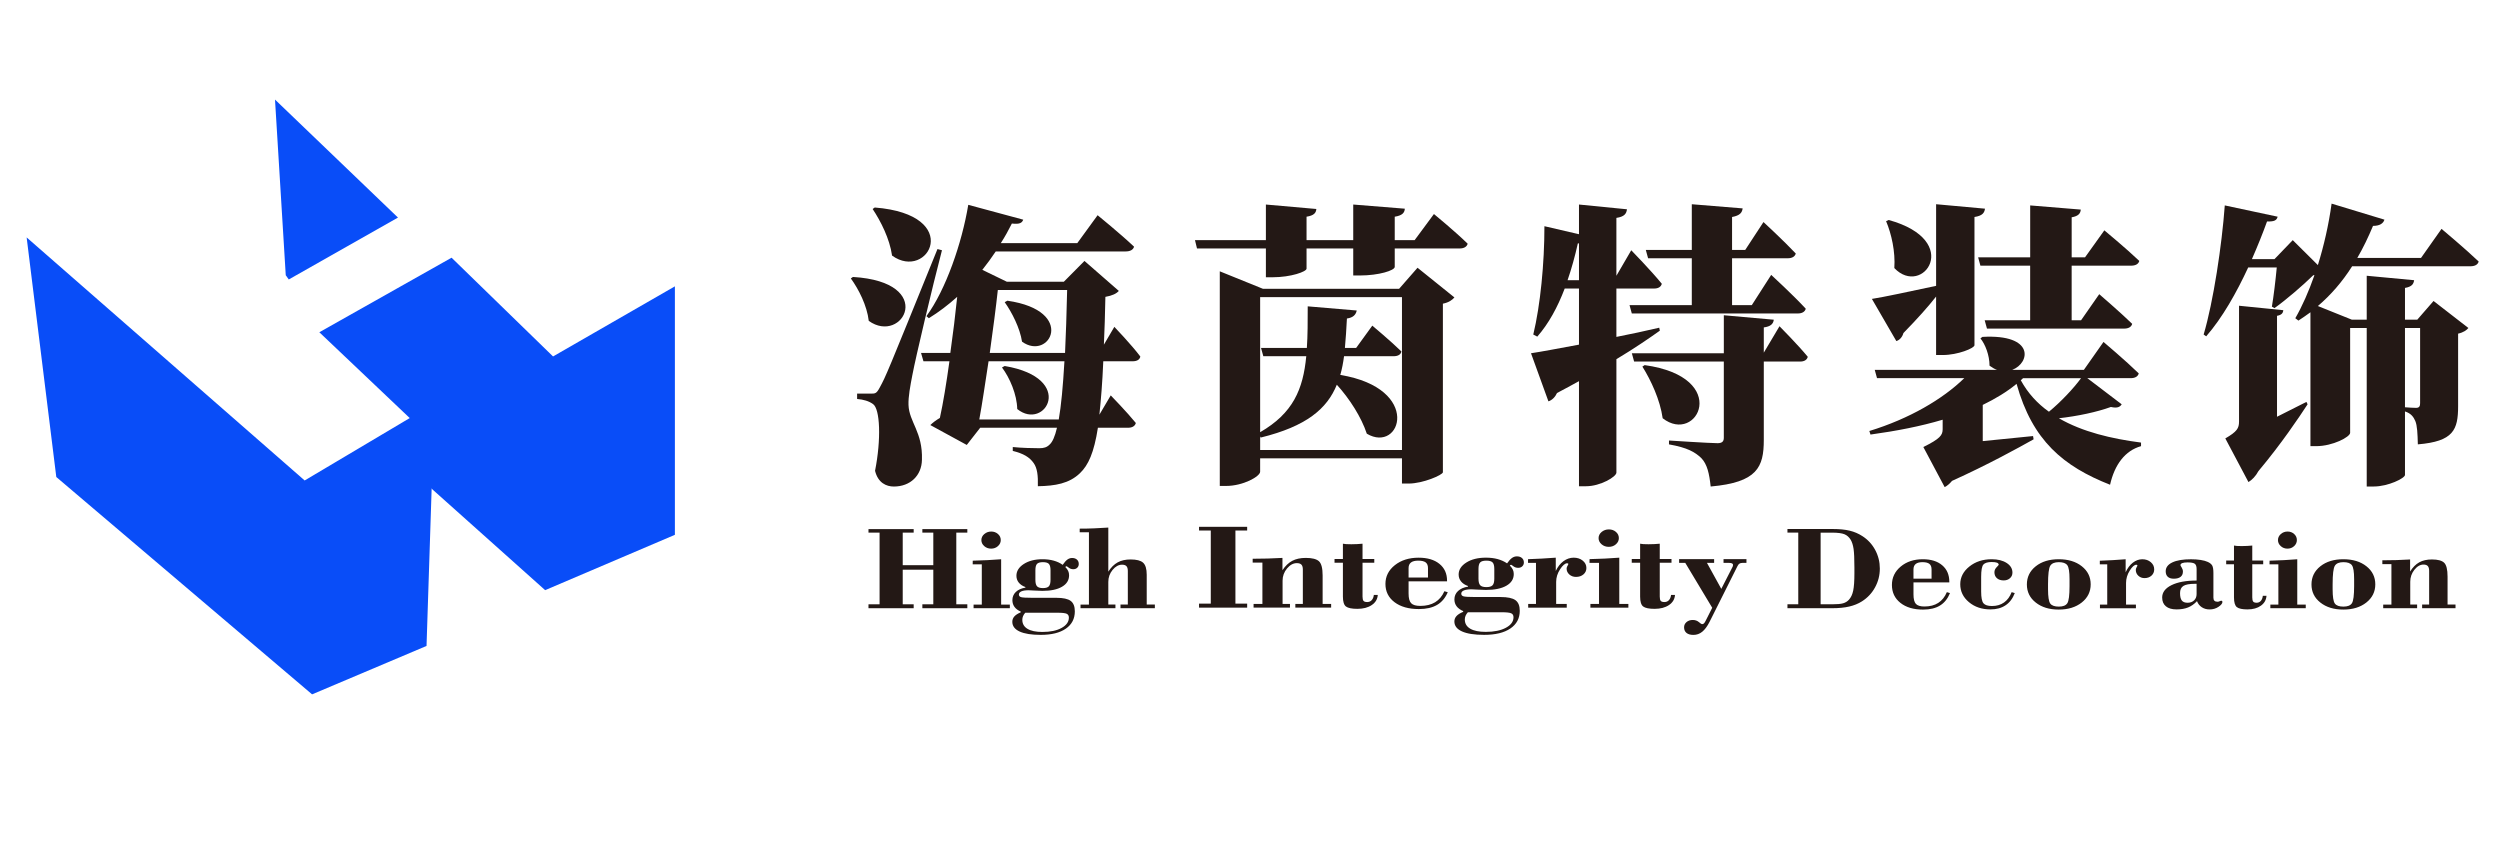
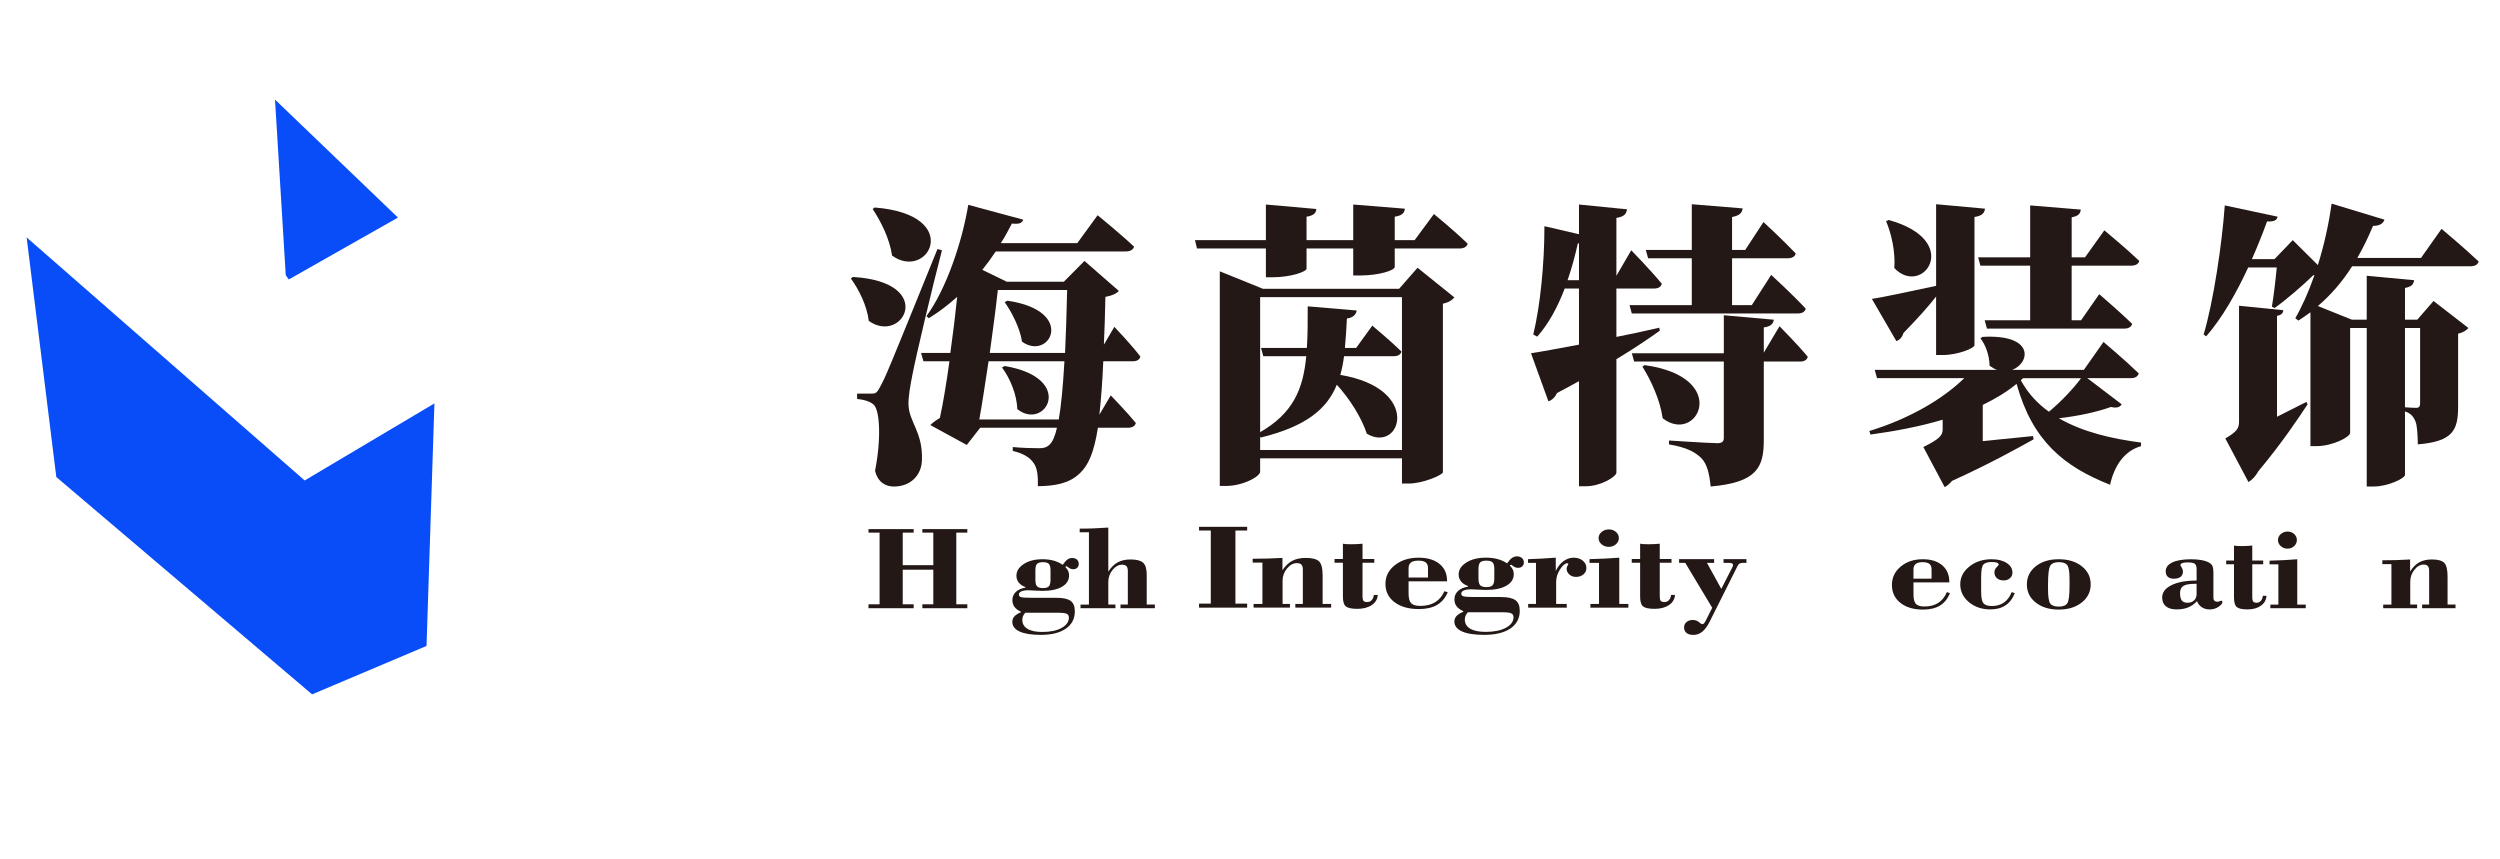
<svg xmlns="http://www.w3.org/2000/svg" version="1.1" id="图层_1" x="0px" y="0px" width="160px" height="55px" viewBox="0 0 160 55" enable-background="new 0 0 160 55" xml:space="preserve">
  <g>
    <path fill="#231815" d="M54.588,17.725c5.392,0.323,3.193,4.37,1.013,2.812c-0.115-0.988-0.65-2.033-1.147-2.716L54.588,17.725z    M60.286,16.016c-0.631,2.413-1.683,6.858-1.893,7.979c-0.134,0.684-0.268,1.406-0.249,1.919c0.038,1.102,0.918,1.729,0.86,3.515   c-0.019,1.007-0.746,1.709-1.797,1.709c-0.478,0-1.013-0.228-1.204-1.007c0.401-2.014,0.325-3.97-0.134-4.274   c-0.268-0.19-0.593-0.285-1.014-0.323v-0.342h0.86c0.306,0,0.382,0,0.593-0.399c0.401-0.741,0.401-0.741,3.69-8.853L60.286,16.016z    M55.983,13.28c5.736,0.456,3.422,4.75,1.109,3.078c-0.153-1.083-0.727-2.204-1.243-2.982L55.983,13.28z M70.61,23.121   c-0.057,1.387-0.153,2.507-0.249,3.419l0.727-1.235c0,0,1.052,1.083,1.606,1.767c-0.057,0.209-0.249,0.304-0.497,0.304h-1.931   c-0.249,1.596-0.612,2.394-1.147,2.906c-0.688,0.665-1.587,0.817-2.696,0.836c0.019-0.684-0.039-1.159-0.268-1.481   c-0.268-0.38-0.65-0.608-1.338-0.779V28.61c0.535,0.058,1.319,0.076,1.702,0.076c0.287,0,0.478-0.057,0.65-0.228   c0.191-0.171,0.344-0.513,0.478-1.083h-4.914l-0.86,1.102l-2.333-1.273c0.153-0.152,0.382-0.323,0.612-0.456   c0.21-0.95,0.42-2.242,0.612-3.628H59.1l-0.153-0.532h1.874c0.172-1.216,0.325-2.47,0.44-3.59   c-0.574,0.513-1.167,0.969-1.816,1.368l-0.153-0.133c1.243-1.691,2.275-4.692,2.677-7.124l3.518,0.95   c-0.077,0.209-0.229,0.304-0.727,0.247c-0.21,0.418-0.439,0.836-0.708,1.254h4.895l1.3-1.786c0,0,1.472,1.197,2.333,2.014   c-0.057,0.209-0.268,0.304-0.535,0.304h-8.317c-0.268,0.399-0.555,0.798-0.86,1.178l1.568,0.76h3.651l1.319-1.33l2.199,1.919   c-0.153,0.171-0.42,0.304-0.86,0.38c-0.019,1.121-0.057,2.146-0.096,3.059l0.669-1.14c0,0,1.109,1.159,1.663,1.9   c-0.038,0.209-0.229,0.304-0.497,0.304H70.61z M67.761,26.844c0.153-0.874,0.268-2.09,0.363-3.723h-4.856   c-0.21,1.349-0.401,2.697-0.593,3.723H67.761z M63.861,18.561c-0.115,1.064-0.306,2.527-0.516,4.027h4.818   c0.057-1.14,0.096-2.489,0.134-4.027H63.861z M64.3,23.424c4.608,0.779,2.582,4.198,0.803,2.754   c-0.019-0.931-0.478-1.995-0.975-2.659L64.3,23.424z M64.473,19.245c4.455,0.646,2.696,3.894,0.937,2.622   c-0.134-0.874-0.65-1.881-1.109-2.527L64.473,19.245z" />
  </g>
  <g>
    <path fill="#231815" d="M55.583,38.926v-0.251h0.71v-4.587h-0.71v-0.225h2.892v0.225h-0.701v2.084h1.958v-2.084h-0.701v-0.225   h2.878v0.225h-0.706v4.587h0.706v0.251h-2.878v-0.251h0.701v-2.214h-1.958v2.214h0.701v0.251H55.583z" />
-     <path fill="#231815" d="M62.309,38.926v-0.232h0.526v-2.575h-0.583l0.004-0.235c0.324-0.008,0.637-0.02,0.939-0.035   c0.302-0.015,0.595-0.034,0.878-0.057v2.902h0.557v0.232H62.309z M62.808,34.564c0-0.149,0.062-0.278,0.187-0.385   c0.124-0.106,0.272-0.16,0.444-0.16c0.169,0,0.313,0.053,0.432,0.158s0.178,0.234,0.178,0.387c0,0.149-0.06,0.278-0.18,0.387   c-0.12,0.107-0.266,0.162-0.438,0.162s-0.319-0.055-0.44-0.162C62.869,34.843,62.808,34.714,62.808,34.564z" />
    <path fill="#231815" d="M65.332,39.143c-0.178-0.076-0.313-0.176-0.403-0.299c-0.09-0.123-0.136-0.267-0.136-0.433   c0-0.21,0.074-0.386,0.221-0.527c0.147-0.141,0.352-0.232,0.611-0.276v-0.038c-0.184-0.065-0.326-0.161-0.425-0.285   c-0.1-0.124-0.149-0.27-0.149-0.435c0-0.3,0.157-0.551,0.471-0.754s0.713-0.305,1.198-0.305c0.263,0,0.502,0.03,0.716,0.09   c0.215,0.06,0.407,0.148,0.576,0.269c0.108-0.158,0.208-0.271,0.3-0.338c0.092-0.066,0.192-0.101,0.3-0.101   c0.132,0,0.236,0.035,0.313,0.104c0.077,0.07,0.116,0.163,0.116,0.28c0,0.097-0.032,0.177-0.097,0.24   c-0.064,0.063-0.147,0.095-0.25,0.095c-0.111,0-0.208-0.031-0.289-0.095c-0.082-0.063-0.13-0.096-0.145-0.096   s-0.028,0.003-0.04,0.01c-0.012,0.006-0.025,0.02-0.04,0.04c0.085,0.086,0.146,0.171,0.184,0.253   c0.038,0.083,0.057,0.175,0.057,0.276c0,0.313-0.15,0.557-0.452,0.733c-0.301,0.177-0.718,0.265-1.253,0.265   c-0.14,0-0.309-0.006-0.506-0.02c-0.197-0.013-0.325-0.019-0.383-0.019c-0.199,0-0.352,0.023-0.458,0.07s-0.16,0.115-0.16,0.204   c0,0.081,0.045,0.137,0.136,0.165c0.09,0.029,0.339,0.044,0.745,0.044h1.525c0.429,0,0.732,0.066,0.909,0.198   c0.176,0.132,0.265,0.354,0.265,0.667c0,0.472-0.191,0.842-0.574,1.108s-0.918,0.399-1.608,0.399c-0.59,0-1.041-0.071-1.352-0.215   s-0.467-0.352-0.467-0.623c0-0.129,0.043-0.243,0.129-0.341c0.086-0.098,0.223-0.186,0.41-0.265V39.143z M65.617,39.215   c-0.064,0.071-0.112,0.145-0.143,0.22c-0.03,0.074-0.046,0.152-0.046,0.234c0,0.251,0.11,0.443,0.331,0.576   c0.22,0.134,0.538,0.2,0.953,0.2c0.508,0,0.918-0.085,1.229-0.257s0.467-0.392,0.467-0.661c0-0.119-0.046-0.201-0.138-0.245   c-0.092-0.045-0.286-0.067-0.581-0.067H65.617z M66.265,37.108c0,0.201,0.036,0.34,0.107,0.416   c0.071,0.076,0.196,0.114,0.375,0.114c0.181,0,0.308-0.038,0.379-0.114c0.072-0.076,0.107-0.215,0.107-0.416v-0.609   c0-0.2-0.036-0.337-0.107-0.411c-0.071-0.073-0.198-0.11-0.379-0.11s-0.307,0.037-0.377,0.11c-0.07,0.074-0.105,0.211-0.105,0.411   V37.108z" />
    <path fill="#231815" d="M69.153,38.693h0.539v-4.628H69.1v-0.232c0.318,0,0.631-0.006,0.938-0.019s0.604-0.029,0.894-0.05v2.822   c0.172-0.271,0.372-0.47,0.598-0.594c0.227-0.125,0.503-0.187,0.831-0.187c0.376,0,0.643,0.068,0.797,0.207   s0.232,0.395,0.232,0.768v1.912h0.521v0.232h-2.199v-0.232h0.469v-2.148c0-0.142-0.029-0.245-0.088-0.309   c-0.058-0.063-0.152-0.095-0.28-0.095c-0.222,0-0.424,0.111-0.607,0.333c-0.183,0.223-0.274,0.479-0.274,0.768v1.451h0.456v0.232   h-2.234V38.693z" />
  </g>
  <g>
    <g>
      <g>
-         <polygon fill="#094DF8" points="35.395,22.813 28.9,16.493 20.437,21.264 27.298,27.777 27.298,30.985 34.889,37.77      43.193,34.228 43.193,18.326    " />
        <polygon fill="#094DF8" points="17.6,6.373 18.288,17.615 18.481,17.886 25.47,13.925    " />
      </g>
    </g>
    <polygon fill="#094DF8" points="19.498,30.75 1.705,15.195 3.603,30.529 19.973,44.439 27.298,41.34 27.803,25.817  " />
  </g>
  <g>
    <path fill="#231815" d="M91.772,13.698c0,0,1.365,1.121,2.159,1.9c-0.056,0.209-0.259,0.304-0.517,0.304h-4.151v1.178   c0,0.228-1.015,0.551-2.232,0.551h-0.424v-1.729h-2.988v1.292c0,0.19-0.996,0.551-2.177,0.551h-0.425v-1.843h-4.409l-0.129-0.532   h4.538v-2.28l3.229,0.285c-0.019,0.247-0.147,0.418-0.627,0.494v1.501h2.988v-2.28l3.302,0.266   c-0.018,0.266-0.166,0.437-0.646,0.513v1.501h1.273L91.772,13.698z M90.722,17.136l2.361,1.9c-0.13,0.152-0.351,0.323-0.738,0.399   v10.791c-0.019,0.171-1.272,0.722-2.195,0.722h-0.424v-1.615h-9.077v0.855c0,0.304-1.088,0.912-2.177,0.912h-0.406V17.364   l2.767,1.121h8.708L90.722,17.136z M89.726,28.801v-9.784h-9.077v8.644c2.103-1.216,2.749-2.735,2.952-4.863h-2.749l-0.147-0.532   h2.934c0.055-0.798,0.055-1.691,0.055-2.66l3.137,0.266c-0.056,0.266-0.222,0.456-0.628,0.513   c-0.036,0.665-0.073,1.292-0.129,1.881h0.72l1.033-1.425c0,0,1.162,0.969,1.863,1.653c-0.037,0.209-0.24,0.304-0.498,0.304h-3.173   c-0.056,0.418-0.13,0.817-0.24,1.197c5.276,0.874,3.874,5.054,1.697,3.762c-0.351-1.064-1.107-2.242-1.919-3.135   c-0.627,1.539-1.937,2.66-4.87,3.382l-0.037-0.076v0.874H89.726z" />
  </g>
  <g>
    <path fill="#231815" d="M106.229,21.164c-0.695,0.494-1.609,1.121-2.779,1.824v7.257c0,0.267-1.023,0.874-1.938,0.874h-0.457   v-6.725c-0.438,0.247-0.914,0.494-1.407,0.76c-0.11,0.247-0.311,0.456-0.549,0.532l-1.115-3.078   c0.641-0.095,1.737-0.304,3.071-0.551v-3.59h-0.914c-0.457,1.197-1.023,2.241-1.755,3.077l-0.256-0.133   c0.457-1.9,0.713-4.559,0.713-6.934l2.212,0.513v-1.9l3.071,0.304c-0.037,0.285-0.165,0.475-0.677,0.551v3.705l0.951-1.634   c0,0,1.279,1.311,1.956,2.146c-0.056,0.209-0.238,0.304-0.494,0.304h-2.413v3.096c0.896-0.171,1.828-0.38,2.742-0.589   L106.229,21.164z M101.055,17.934v-2.355h-0.073c-0.183,0.817-0.402,1.615-0.658,2.355H101.055z M105.332,15.997h2.943v-2.926   l3.254,0.266c-0.036,0.266-0.164,0.456-0.677,0.551v2.109h0.841l1.17-1.786c0,0,1.316,1.216,2.066,2.014   c-0.055,0.209-0.256,0.304-0.512,0.304h-3.565v3.001h1.262l1.243-1.938c0,0,1.426,1.311,2.212,2.166   c-0.055,0.209-0.256,0.304-0.512,0.304h-10.621l-0.146-0.532h3.985v-3.001h-2.797L105.332,15.997z M113.888,20.879   c0,0,1.188,1.197,1.81,1.957c-0.055,0.209-0.238,0.304-0.494,0.304h-2.321v5.015c0,1.748-0.42,2.717-3.4,2.982   c-0.091-0.835-0.219-1.424-0.603-1.823c-0.402-0.38-0.878-0.665-2.065-0.874v-0.247c0,0,2.632,0.171,3.107,0.171   c0.292,0,0.402-0.113,0.402-0.342v-4.882h-5.74l-0.146-0.532h5.887v-2.432l3.198,0.285c-0.036,0.285-0.219,0.437-0.64,0.494v1.615   L113.888,20.879z M105.259,23.367c5.576,0.779,3.364,5.13,1.152,3.401c-0.165-1.178-0.75-2.432-1.298-3.306L105.259,23.367z" />
  </g>
  <g>
    <path fill="#231815" d="M135.788,25.875c-0.109,0.171-0.272,0.266-0.691,0.171c-0.891,0.323-2.128,0.589-3.328,0.722   c1.51,0.874,3.365,1.311,5.257,1.557v0.229c-1.019,0.285-1.691,1.178-1.982,2.47c-2.983-1.178-4.966-2.812-5.984-6.459   c-0.618,0.513-1.346,0.95-2.164,1.349v2.317c1-0.095,2.109-0.209,3.219-0.323l0.036,0.208c-1.019,0.57-2.91,1.615-5.22,2.66   c-0.146,0.171-0.31,0.323-0.473,0.398l-1.364-2.564c1.073-0.531,1.236-0.76,1.236-1.14v-0.608c-1.4,0.418-2.964,0.722-4.619,0.95   l-0.073-0.228c2.547-0.779,4.692-2.033,6.075-3.382h-5.584l-0.146-0.532h7.821c-0.164-0.057-0.31-0.152-0.474-0.266   c0-0.665-0.272-1.368-0.582-1.748l0.128-0.095c3.364-0.19,3.056,1.672,1.909,2.109h4.584l1.255-1.786c0,0,1.419,1.197,2.256,2.014   c-0.055,0.209-0.255,0.304-0.51,0.304h-2.782L135.788,25.875z M123.911,18.979c-0.491,0.627-1.183,1.406-2.092,2.336   c-0.072,0.266-0.255,0.456-0.454,0.513l-1.564-2.698c0.745-0.114,2.419-0.475,4.11-0.836v-5.224l3.128,0.285   c-0.036,0.266-0.163,0.456-0.673,0.532v8.207c0,0.19-1.073,0.627-2.019,0.627h-0.437V18.979z M120.874,14.078   c4.802,1.33,2.164,4.978,0.363,3.078c0.073-1.045-0.182-2.185-0.527-3.001L120.874,14.078z M129.932,16.471v-3.324l3.237,0.266   c-0.019,0.247-0.146,0.418-0.582,0.494v2.564h0.854l1.237-1.729c0,0,1.4,1.159,2.237,1.957c-0.055,0.209-0.255,0.304-0.527,0.304   h-3.802v3.496h0.601l1.164-1.672c0,0,1.327,1.14,2.109,1.899c-0.055,0.209-0.254,0.304-0.509,0.304h-8.785l-0.146-0.532h2.91   v-3.496h-3.184l-0.145-0.532H129.932z M129.331,24.336c0.455,0.835,1.073,1.5,1.801,2.014c0.764-0.627,1.583-1.501,2.056-2.147   h-3.711L129.331,24.336z" />
  </g>
  <g>
    <path fill="#231815" d="M156.258,14.647c0,0,1.499,1.254,2.377,2.09c-0.055,0.209-0.256,0.304-0.53,0.304h-7.568   c-0.64,1.007-1.37,1.842-2.193,2.545l2.176,0.874h0.95v-2.812l3.034,0.285c-0.036,0.247-0.146,0.418-0.585,0.494v2.033h0.786   l1.042-1.197l2.23,1.729c-0.109,0.133-0.311,0.285-0.658,0.361v4.635c0,1.52-0.292,2.261-2.577,2.451   c-0.019-0.684-0.037-1.197-0.165-1.5c-0.109-0.247-0.256-0.475-0.658-0.608v4.065c0,0.209-1.078,0.74-1.992,0.74h-0.457V20.993   h-1.061v6.706c0,0.266-1.114,0.855-2.175,0.855h-0.366v-8.568c-0.256,0.19-0.512,0.361-0.768,0.532l-0.201-0.152   c0.439-0.76,0.859-1.709,1.226-2.754h-0.073c-0.64,0.627-1.737,1.577-2.486,2.108l-0.165-0.095c0.11-0.646,0.238-1.71,0.312-2.508   h-1.828c-0.75,1.615-1.646,3.21-2.688,4.407l-0.164-0.114c0.621-2.09,1.17-5.737,1.353-8.264l3.382,0.722   c-0.055,0.228-0.201,0.323-0.677,0.304c-0.274,0.76-0.603,1.577-0.969,2.413h1.444l1.17-1.216l1.608,1.596   c0.384-1.235,0.694-2.583,0.878-3.933l3.382,1.026c-0.073,0.247-0.312,0.399-0.731,0.399c-0.311,0.741-0.64,1.425-1.006,2.052   h4.077L156.258,14.647z M147.685,25.875c-0.548,0.836-1.663,2.508-3.144,4.274c-0.184,0.342-0.421,0.57-0.64,0.703l-1.481-2.793   c0.75-0.437,0.878-0.646,0.878-1.083v-7.409l2.833,0.285c-0.018,0.19-0.109,0.304-0.402,0.361v6.459   c0.604-0.304,1.243-0.627,1.883-0.95L147.685,25.875z M153.918,20.993v5.072c0.22,0.019,0.549,0.038,0.713,0.038   c0.22,0,0.256-0.133,0.256-0.304v-4.806H153.918z" />
  </g>
  <g>
    <path fill="#231815" d="M76.738,38.889v-0.257h0.752v-4.679h-0.752v-0.237h3.08v0.237h-0.751v4.679h0.751v0.257H76.738z" />
    <path fill="#231815" d="M80.231,38.651h0.563v-2.643h-0.623V35.76c0.33,0,0.652-0.004,0.967-0.014   c0.314-0.009,0.628-0.022,0.939-0.04v0.788c0.18-0.274,0.389-0.475,0.625-0.6c0.237-0.126,0.526-0.188,0.869-0.188   c0.403,0,0.684,0.071,0.841,0.213c0.157,0.143,0.236,0.446,0.236,0.91v1.822h0.545v0.237h-2.291v-0.237h0.48v-2.199   c0-0.146-0.03-0.25-0.091-0.315c-0.062-0.064-0.159-0.097-0.294-0.097c-0.229,0-0.438,0.114-0.628,0.342   c-0.189,0.229-0.284,0.488-0.284,0.781v1.488h0.473v0.237h-2.329V38.651z" />
    <path fill="#231815" d="M85.946,38.182v-2.165H85.41v-0.241h0.536v-0.979c0.062,0.014,0.129,0.022,0.204,0.027   c0.075,0.006,0.188,0.008,0.337,0.008c0.135,0,0.26-0.003,0.376-0.01c0.116-0.006,0.229-0.015,0.339-0.025v0.979h0.752v0.241   h-0.752v2.165c0,0.135,0.021,0.227,0.064,0.275c0.043,0.05,0.122,0.074,0.238,0.074s0.212-0.041,0.286-0.122   c0.075-0.082,0.12-0.192,0.136-0.333h0.252c-0.019,0.27-0.146,0.485-0.385,0.647s-0.546,0.243-0.922,0.243   c-0.354,0-0.598-0.051-0.729-0.15C86.012,38.717,85.946,38.505,85.946,38.182z" />
    <path fill="#231815" d="M92.441,37.839l0.216,0.063c-0.156,0.365-0.385,0.637-0.686,0.813s-0.688,0.265-1.162,0.265   c-0.65,0-1.17-0.146-1.559-0.439c-0.388-0.293-0.582-0.683-0.582-1.17c0-0.482,0.201-0.882,0.603-1.201   c0.402-0.318,0.909-0.478,1.52-0.478c0.563,0,1.007,0.131,1.332,0.395c0.325,0.263,0.488,0.622,0.488,1.078v0.039h-2.462v0.781   c0,0.303,0.056,0.511,0.168,0.623c0.111,0.113,0.306,0.17,0.584,0.17c0.376,0,0.692-0.079,0.949-0.235   C92.106,38.384,92.304,38.15,92.441,37.839z M90.149,36.961h1.242v-0.603c0-0.168-0.05-0.29-0.148-0.365   c-0.1-0.075-0.258-0.112-0.475-0.112c-0.208,0-0.363,0.039-0.465,0.118c-0.103,0.079-0.154,0.199-0.154,0.359V36.961z" />
    <path fill="#231815" d="M93.646,39.11c-0.186-0.078-0.326-0.18-0.421-0.306c-0.095-0.125-0.143-0.272-0.143-0.44   c0-0.215,0.077-0.395,0.231-0.538c0.154-0.145,0.367-0.238,0.64-0.282v-0.039c-0.192-0.067-0.341-0.164-0.444-0.291   c-0.104-0.127-0.156-0.274-0.156-0.443c0-0.306,0.164-0.563,0.493-0.77c0.328-0.207,0.746-0.311,1.253-0.311   c0.275,0,0.525,0.03,0.75,0.091c0.225,0.062,0.425,0.152,0.603,0.274c0.112-0.161,0.218-0.275,0.313-0.344   c0.097-0.069,0.201-0.104,0.314-0.104c0.138,0,0.246,0.036,0.327,0.107s0.122,0.166,0.122,0.285c0,0.099-0.034,0.18-0.102,0.245   c-0.066,0.064-0.154,0.097-0.261,0.097c-0.116,0-0.217-0.032-0.303-0.097c-0.085-0.065-0.136-0.098-0.151-0.098   c-0.015,0-0.028,0.004-0.041,0.01c-0.012,0.007-0.026,0.021-0.041,0.041c0.089,0.088,0.152,0.174,0.192,0.259   c0.04,0.084,0.06,0.178,0.06,0.281c0,0.319-0.157,0.568-0.472,0.748c-0.315,0.181-0.752,0.271-1.312,0.271   c-0.146,0-0.323-0.007-0.529-0.02s-0.34-0.02-0.401-0.02c-0.207,0-0.367,0.024-0.479,0.072s-0.167,0.117-0.167,0.208   c0,0.083,0.047,0.139,0.142,0.169c0.095,0.029,0.354,0.045,0.779,0.045h1.595c0.449,0,0.767,0.067,0.951,0.201   c0.186,0.135,0.277,0.362,0.277,0.681c0,0.481-0.2,0.858-0.601,1.131s-0.961,0.408-1.682,0.408c-0.617,0-1.089-0.073-1.414-0.22   s-0.488-0.358-0.488-0.636c0-0.132,0.045-0.248,0.136-0.348c0.09-0.1,0.232-0.189,0.428-0.27V39.11z M93.944,39.184   c-0.066,0.073-0.116,0.147-0.148,0.224c-0.032,0.077-0.048,0.156-0.048,0.239c0,0.257,0.115,0.453,0.346,0.589   s0.563,0.204,0.997,0.204c0.531,0,0.96-0.088,1.285-0.263c0.326-0.175,0.488-0.399,0.488-0.674c0-0.122-0.048-0.206-0.145-0.251   c-0.096-0.045-0.299-0.068-0.607-0.068H93.944z M94.623,37.035c0,0.204,0.037,0.346,0.112,0.423   c0.075,0.078,0.205,0.117,0.392,0.117c0.189,0,0.322-0.039,0.396-0.117c0.075-0.077,0.112-0.219,0.112-0.423v-0.622   c0-0.205-0.037-0.345-0.112-0.42c-0.074-0.075-0.207-0.112-0.396-0.112s-0.32,0.037-0.394,0.112s-0.11,0.215-0.11,0.42V37.035z" />
    <path fill="#231815" d="M97.804,38.889v-0.237h0.499v-2.627h-0.509v-0.237c0.297-0.01,0.593-0.023,0.888-0.039   c0.294-0.016,0.59-0.034,0.887-0.058v0.851c0.125-0.267,0.289-0.476,0.492-0.626c0.203-0.149,0.421-0.225,0.653-0.225   s0.427,0.063,0.582,0.19c0.156,0.127,0.233,0.283,0.233,0.47c0,0.166-0.063,0.303-0.188,0.41s-0.284,0.161-0.477,0.161   c-0.168,0-0.311-0.052-0.427-0.155c-0.115-0.104-0.174-0.229-0.174-0.377c0-0.057,0.019-0.115,0.055-0.175   c0.037-0.06,0.056-0.1,0.056-0.12c0-0.014-0.007-0.024-0.021-0.033c-0.014-0.01-0.031-0.014-0.053-0.014   c-0.135,0-0.286,0.128-0.454,0.385c-0.168,0.256-0.252,0.525-0.252,0.809v1.41h0.678v0.237H97.804z" />
    <path fill="#231815" d="M101.786,38.889v-0.237h0.551v-2.627h-0.61l0.005-0.241c0.339-0.008,0.667-0.02,0.983-0.035   s0.622-0.034,0.919-0.058v2.961h0.582v0.237H101.786z M102.309,34.438c0-0.152,0.065-0.283,0.195-0.393   c0.13-0.108,0.285-0.163,0.465-0.163c0.178,0,0.328,0.054,0.452,0.161c0.123,0.107,0.186,0.239,0.186,0.395   c0,0.153-0.063,0.284-0.188,0.395s-0.278,0.165-0.458,0.165c-0.181,0-0.334-0.055-0.461-0.165S102.309,34.592,102.309,34.438z" />
    <path fill="#231815" d="M104.968,38.182v-2.165h-0.536v-0.241h0.536v-0.979c0.062,0.014,0.129,0.022,0.204,0.027   c0.075,0.006,0.188,0.008,0.337,0.008c0.135,0,0.26-0.003,0.376-0.01c0.116-0.006,0.229-0.015,0.339-0.025v0.979h0.752v0.241   h-0.752v2.165c0,0.135,0.021,0.227,0.064,0.275c0.043,0.05,0.122,0.074,0.238,0.074s0.212-0.041,0.286-0.122   c0.075-0.082,0.12-0.192,0.136-0.333h0.252c-0.019,0.27-0.146,0.485-0.385,0.647s-0.546,0.243-0.922,0.243   c-0.354,0-0.598-0.051-0.729-0.15C105.033,38.717,104.968,38.505,104.968,38.182z" />
    <path fill="#231815" d="M109.408,39.806c-0.144,0.282-0.299,0.491-0.465,0.626c-0.167,0.135-0.354,0.202-0.562,0.202   c-0.192,0-0.341-0.042-0.444-0.126c-0.104-0.085-0.156-0.204-0.156-0.36c0-0.135,0.053-0.246,0.158-0.336   c0.105-0.089,0.237-0.134,0.396-0.134c0.156,0,0.286,0.045,0.392,0.134c0.105,0.09,0.172,0.134,0.2,0.134   c0.049,0,0.09-0.015,0.123-0.046c0.034-0.031,0.073-0.092,0.119-0.183l0.413-0.82l-1.724-2.872h-0.395v-0.241h2.241v0.241h-0.458   l0.917,1.663l0.696-1.36c0.021-0.038,0.036-0.07,0.044-0.095s0.011-0.053,0.011-0.084c0-0.039-0.021-0.069-0.063-0.091   c-0.043-0.022-0.105-0.033-0.188-0.033h-0.357v-0.241h1.467v0.241h-0.257c-0.082,0-0.148,0.017-0.197,0.051   c-0.049,0.033-0.091,0.091-0.128,0.171L109.408,39.806z" />
  </g>
  <g>
-     <path fill="#231815" d="M114.397,38.675h0.692v-4.587h-0.692v-0.231h2.913c0.416,0,0.772,0.035,1.068,0.106   s0.566,0.187,0.812,0.347c0.351,0.224,0.624,0.519,0.822,0.887c0.198,0.369,0.297,0.766,0.297,1.192c0,0.43-0.102,0.829-0.304,1.2   s-0.482,0.67-0.841,0.898c-0.236,0.15-0.509,0.261-0.816,0.332s-0.665,0.106-1.072,0.106h-2.879V38.675z M116.521,38.675h0.727   c0.327,0,0.565-0.021,0.713-0.065c0.148-0.043,0.272-0.119,0.372-0.229c0.128-0.14,0.219-0.332,0.271-0.579   c0.052-0.246,0.078-0.618,0.078-1.115v-0.358c0-0.559-0.018-0.959-0.053-1.2c-0.036-0.241-0.097-0.434-0.182-0.579   c-0.103-0.17-0.235-0.289-0.399-0.357s-0.431-0.104-0.801-0.104h-0.727V38.675z" />
    <path fill="#231815" d="M124.599,37.897l0.2,0.061c-0.146,0.358-0.358,0.624-0.639,0.796c-0.28,0.173-0.642,0.26-1.083,0.26   c-0.606,0-1.091-0.144-1.452-0.431s-0.542-0.669-0.542-1.146c0-0.473,0.187-0.864,0.562-1.177c0.374-0.313,0.847-0.469,1.416-0.469   c0.523,0,0.938,0.129,1.241,0.387c0.303,0.258,0.454,0.61,0.454,1.057v0.038h-2.293v0.766c0,0.297,0.052,0.501,0.155,0.611   c0.104,0.11,0.286,0.166,0.545,0.166c0.351,0,0.645-0.077,0.884-0.23S124.47,38.202,124.599,37.897z M122.463,37.036h1.157v-0.59   c0-0.165-0.047-0.284-0.139-0.358c-0.093-0.073-0.24-0.11-0.442-0.11c-0.193,0-0.338,0.039-0.434,0.116s-0.143,0.195-0.143,0.353   V37.036z" />
    <path fill="#231815" d="M128.746,37.897l0.2,0.061c-0.134,0.349-0.331,0.609-0.594,0.783c-0.262,0.174-0.582,0.261-0.961,0.261   c-0.55,0-1.01-0.155-1.38-0.465s-0.555-0.691-0.555-1.146c0-0.444,0.194-0.822,0.583-1.133c0.389-0.312,0.865-0.467,1.429-0.467   c0.393,0,0.713,0.08,0.959,0.24c0.246,0.159,0.369,0.365,0.369,0.617c0,0.145-0.053,0.264-0.158,0.357s-0.239,0.142-0.401,0.142   c-0.182,0-0.326-0.048-0.434-0.142c-0.106-0.094-0.16-0.221-0.16-0.381c0-0.116,0.046-0.223,0.137-0.318   c0.091-0.095,0.137-0.147,0.137-0.157c0-0.062-0.036-0.106-0.108-0.136c-0.073-0.029-0.187-0.044-0.34-0.044   c-0.257,0-0.433,0.054-0.53,0.16c-0.097,0.106-0.145,0.371-0.145,0.792v0.934c0,0.389,0.05,0.641,0.149,0.756   c0.1,0.116,0.28,0.174,0.542,0.174c0.302,0,0.56-0.075,0.771-0.225C128.469,38.41,128.632,38.189,128.746,37.897z" />
    <path fill="#231815" d="M129.72,37.406c0-0.475,0.189-0.863,0.568-1.164s0.868-0.451,1.47-0.451c0.604,0,1.096,0.149,1.476,0.449   s0.57,0.686,0.57,1.158s-0.191,0.859-0.572,1.162c-0.382,0.302-0.873,0.453-1.474,0.453c-0.602,0-1.091-0.15-1.47-0.45   C129.909,38.265,129.72,37.878,129.72,37.406z M131.766,35.978c-0.271,0-0.453,0.077-0.549,0.23   c-0.095,0.153-0.143,0.551-0.143,1.19v0.313c0,0.484,0.048,0.791,0.146,0.92c0.097,0.128,0.278,0.192,0.546,0.192   s0.449-0.072,0.543-0.218c0.094-0.145,0.141-0.509,0.141-1.093v-0.449c0-0.465-0.048-0.762-0.145-0.892   C132.207,36.042,132.028,35.978,131.766,35.978z" />
-     <path fill="#231815" d="M134.397,38.926v-0.232h0.466v-2.575h-0.475v-0.232c0.276-0.01,0.552-0.022,0.826-0.038   c0.275-0.015,0.551-0.034,0.827-0.057v0.834c0.116-0.262,0.27-0.466,0.459-0.613s0.393-0.221,0.608-0.221   c0.217,0,0.397,0.063,0.543,0.187c0.146,0.125,0.218,0.278,0.218,0.461c0,0.162-0.059,0.297-0.175,0.402   c-0.117,0.104-0.266,0.157-0.444,0.157c-0.157,0-0.289-0.051-0.397-0.152s-0.162-0.225-0.162-0.369   c0-0.056,0.017-0.113,0.051-0.171c0.034-0.059,0.052-0.099,0.052-0.118c0-0.013-0.007-0.023-0.02-0.033   c-0.013-0.009-0.029-0.013-0.049-0.013c-0.126,0-0.267,0.126-0.423,0.377c-0.157,0.251-0.235,0.516-0.235,0.792v1.383h0.632v0.232   H134.397z" />
    <path fill="#231815" d="M140.608,38.473c-0.174,0.186-0.363,0.319-0.57,0.403c-0.206,0.084-0.453,0.126-0.741,0.126   c-0.293,0-0.52-0.066-0.679-0.198s-0.239-0.319-0.239-0.563c0-0.33,0.198-0.594,0.594-0.79c0.396-0.197,0.933-0.296,1.61-0.296   v-0.738c0-0.171-0.041-0.283-0.122-0.34c-0.081-0.056-0.235-0.083-0.463-0.083c-0.148,0-0.26,0.015-0.336,0.045   c-0.075,0.031-0.113,0.075-0.113,0.134c0,0.016,0.026,0.065,0.079,0.15s0.079,0.171,0.079,0.257c0,0.147-0.051,0.261-0.151,0.339   c-0.102,0.079-0.246,0.118-0.434,0.118c-0.165,0-0.293-0.04-0.382-0.121c-0.09-0.082-0.135-0.2-0.135-0.354   c0-0.244,0.141-0.433,0.423-0.567c0.281-0.135,0.681-0.202,1.196-0.202c0.228,0,0.434,0.015,0.619,0.044   c0.185,0.029,0.337,0.071,0.457,0.127c0.134,0.062,0.227,0.137,0.279,0.226s0.079,0.25,0.079,0.483v1.577   c0,0.091,0.022,0.158,0.066,0.199c0.044,0.042,0.113,0.063,0.207,0.063c0.04,0,0.082-0.012,0.126-0.034   c0.044-0.023,0.075-0.034,0.092-0.034c0.023,0,0.043,0.007,0.061,0.022c0.017,0.016,0.025,0.034,0.025,0.058   c0,0.096-0.084,0.2-0.25,0.312c-0.167,0.112-0.356,0.168-0.57,0.168c-0.19,0-0.357-0.047-0.5-0.141S140.671,38.638,140.608,38.473z    M140.583,37.364h-0.103c-0.354,0-0.601,0.045-0.743,0.135c-0.143,0.091-0.214,0.243-0.214,0.459c0,0.222,0.038,0.379,0.113,0.475   c0.075,0.095,0.199,0.143,0.369,0.143c0.171,0,0.311-0.051,0.417-0.152s0.16-0.236,0.16-0.403V37.364z" />
    <path fill="#231815" d="M142.975,38.232v-2.121h-0.499v-0.236h0.499v-0.96c0.058,0.013,0.121,0.021,0.19,0.026   s0.175,0.008,0.314,0.008c0.125,0,0.241-0.003,0.35-0.01c0.108-0.006,0.214-0.015,0.316-0.024v0.96h0.7v0.236h-0.7v2.121   c0,0.132,0.02,0.223,0.06,0.271s0.114,0.072,0.223,0.072c0.107,0,0.196-0.04,0.267-0.12c0.069-0.08,0.111-0.188,0.126-0.325h0.235   c-0.018,0.264-0.137,0.476-0.359,0.634c-0.222,0.159-0.508,0.238-0.858,0.238c-0.33,0-0.557-0.049-0.68-0.146   C143.036,38.758,142.975,38.55,142.975,38.232z" />
    <path fill="#231815" d="M145.303,38.926v-0.232h0.513v-2.575h-0.568l0.005-0.235c0.316-0.008,0.621-0.02,0.916-0.035   c0.295-0.015,0.58-0.034,0.856-0.057v2.902h0.543v0.232H145.303z M145.79,34.564c0-0.149,0.061-0.278,0.182-0.385   s0.266-0.16,0.434-0.16c0.165,0,0.306,0.053,0.421,0.158s0.173,0.234,0.173,0.387c0,0.149-0.059,0.278-0.175,0.387   c-0.117,0.107-0.26,0.162-0.428,0.162s-0.311-0.055-0.429-0.162C145.849,34.843,145.79,34.714,145.79,34.564z" />
-     <path fill="#231815" d="M147.935,37.406c0-0.475,0.189-0.863,0.568-1.164s0.868-0.451,1.47-0.451c0.604,0,1.096,0.149,1.476,0.449   s0.57,0.686,0.57,1.158s-0.191,0.859-0.572,1.162c-0.382,0.302-0.873,0.453-1.474,0.453c-0.602,0-1.091-0.15-1.47-0.45   C148.124,38.265,147.935,37.878,147.935,37.406z M149.98,35.978c-0.271,0-0.453,0.077-0.549,0.23   c-0.095,0.153-0.143,0.551-0.143,1.19v0.313c0,0.484,0.048,0.791,0.146,0.92c0.097,0.128,0.278,0.192,0.546,0.192   s0.449-0.072,0.543-0.218c0.094-0.145,0.141-0.509,0.141-1.093v-0.449c0-0.465-0.048-0.762-0.145-0.892   C150.422,36.042,150.243,35.978,149.98,35.978z" />
    <path fill="#231815" d="M152.526,38.693h0.525v-2.59h-0.581v-0.244c0.308,0,0.608-0.004,0.901-0.013   c0.294-0.01,0.586-0.022,0.876-0.04v0.772c0.168-0.269,0.362-0.465,0.583-0.588s0.49-0.185,0.81-0.185   c0.376,0,0.638,0.069,0.784,0.209s0.22,0.437,0.22,0.892v1.786h0.509v0.232h-2.137v-0.232h0.449v-2.156   c0-0.142-0.028-0.244-0.086-0.308c-0.057-0.063-0.147-0.096-0.273-0.096c-0.213,0-0.408,0.111-0.585,0.335   s-0.265,0.479-0.265,0.766v1.459h0.439v0.232h-2.17V38.693z" />
  </g>
</svg>